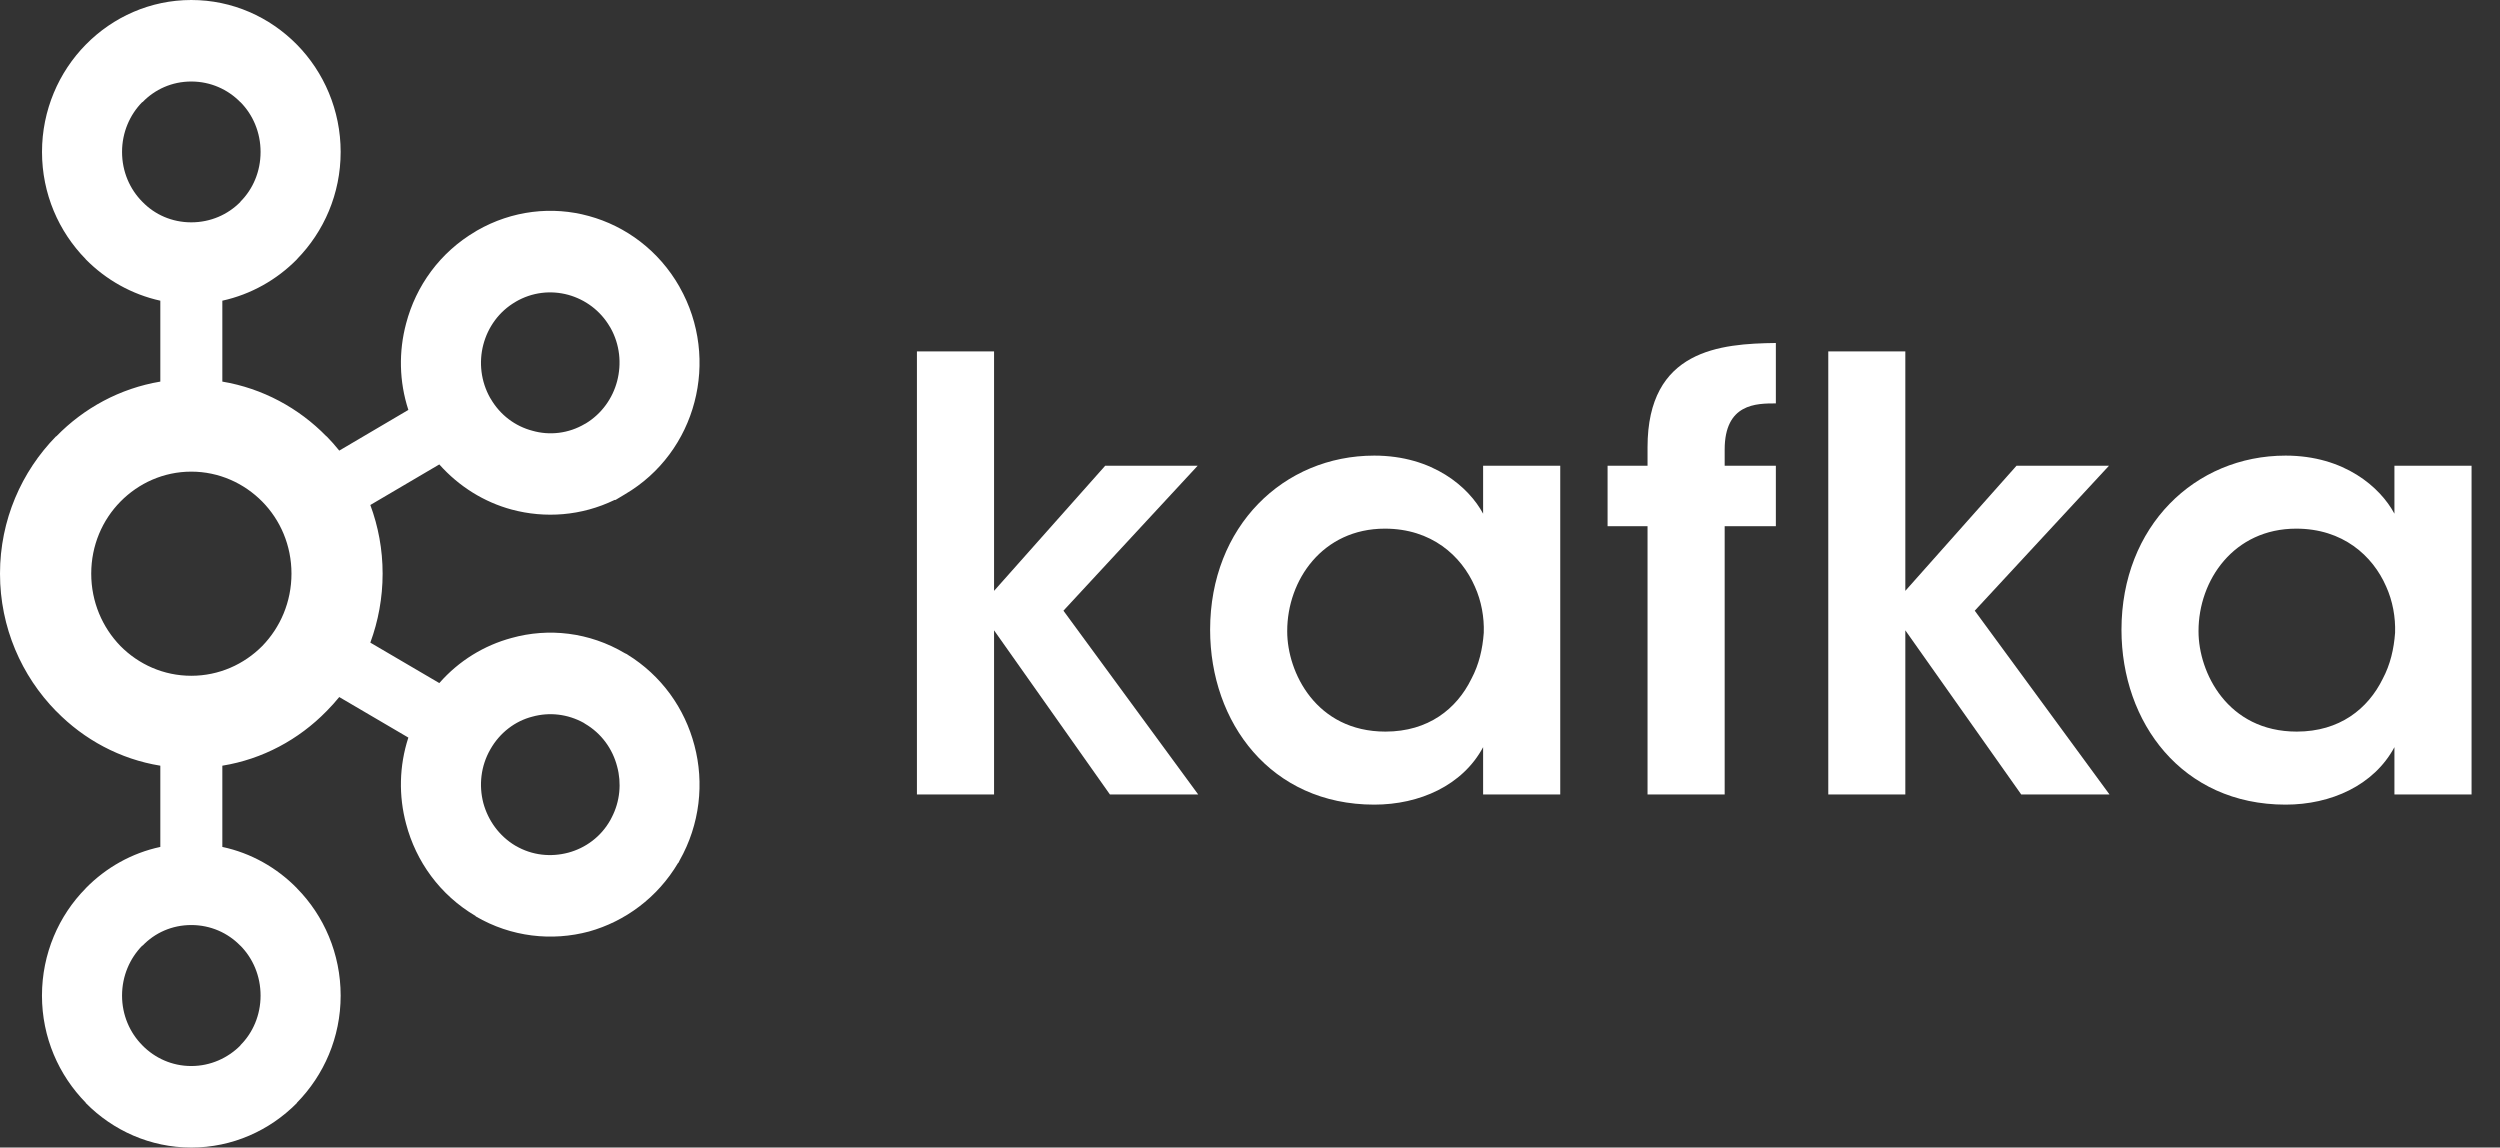
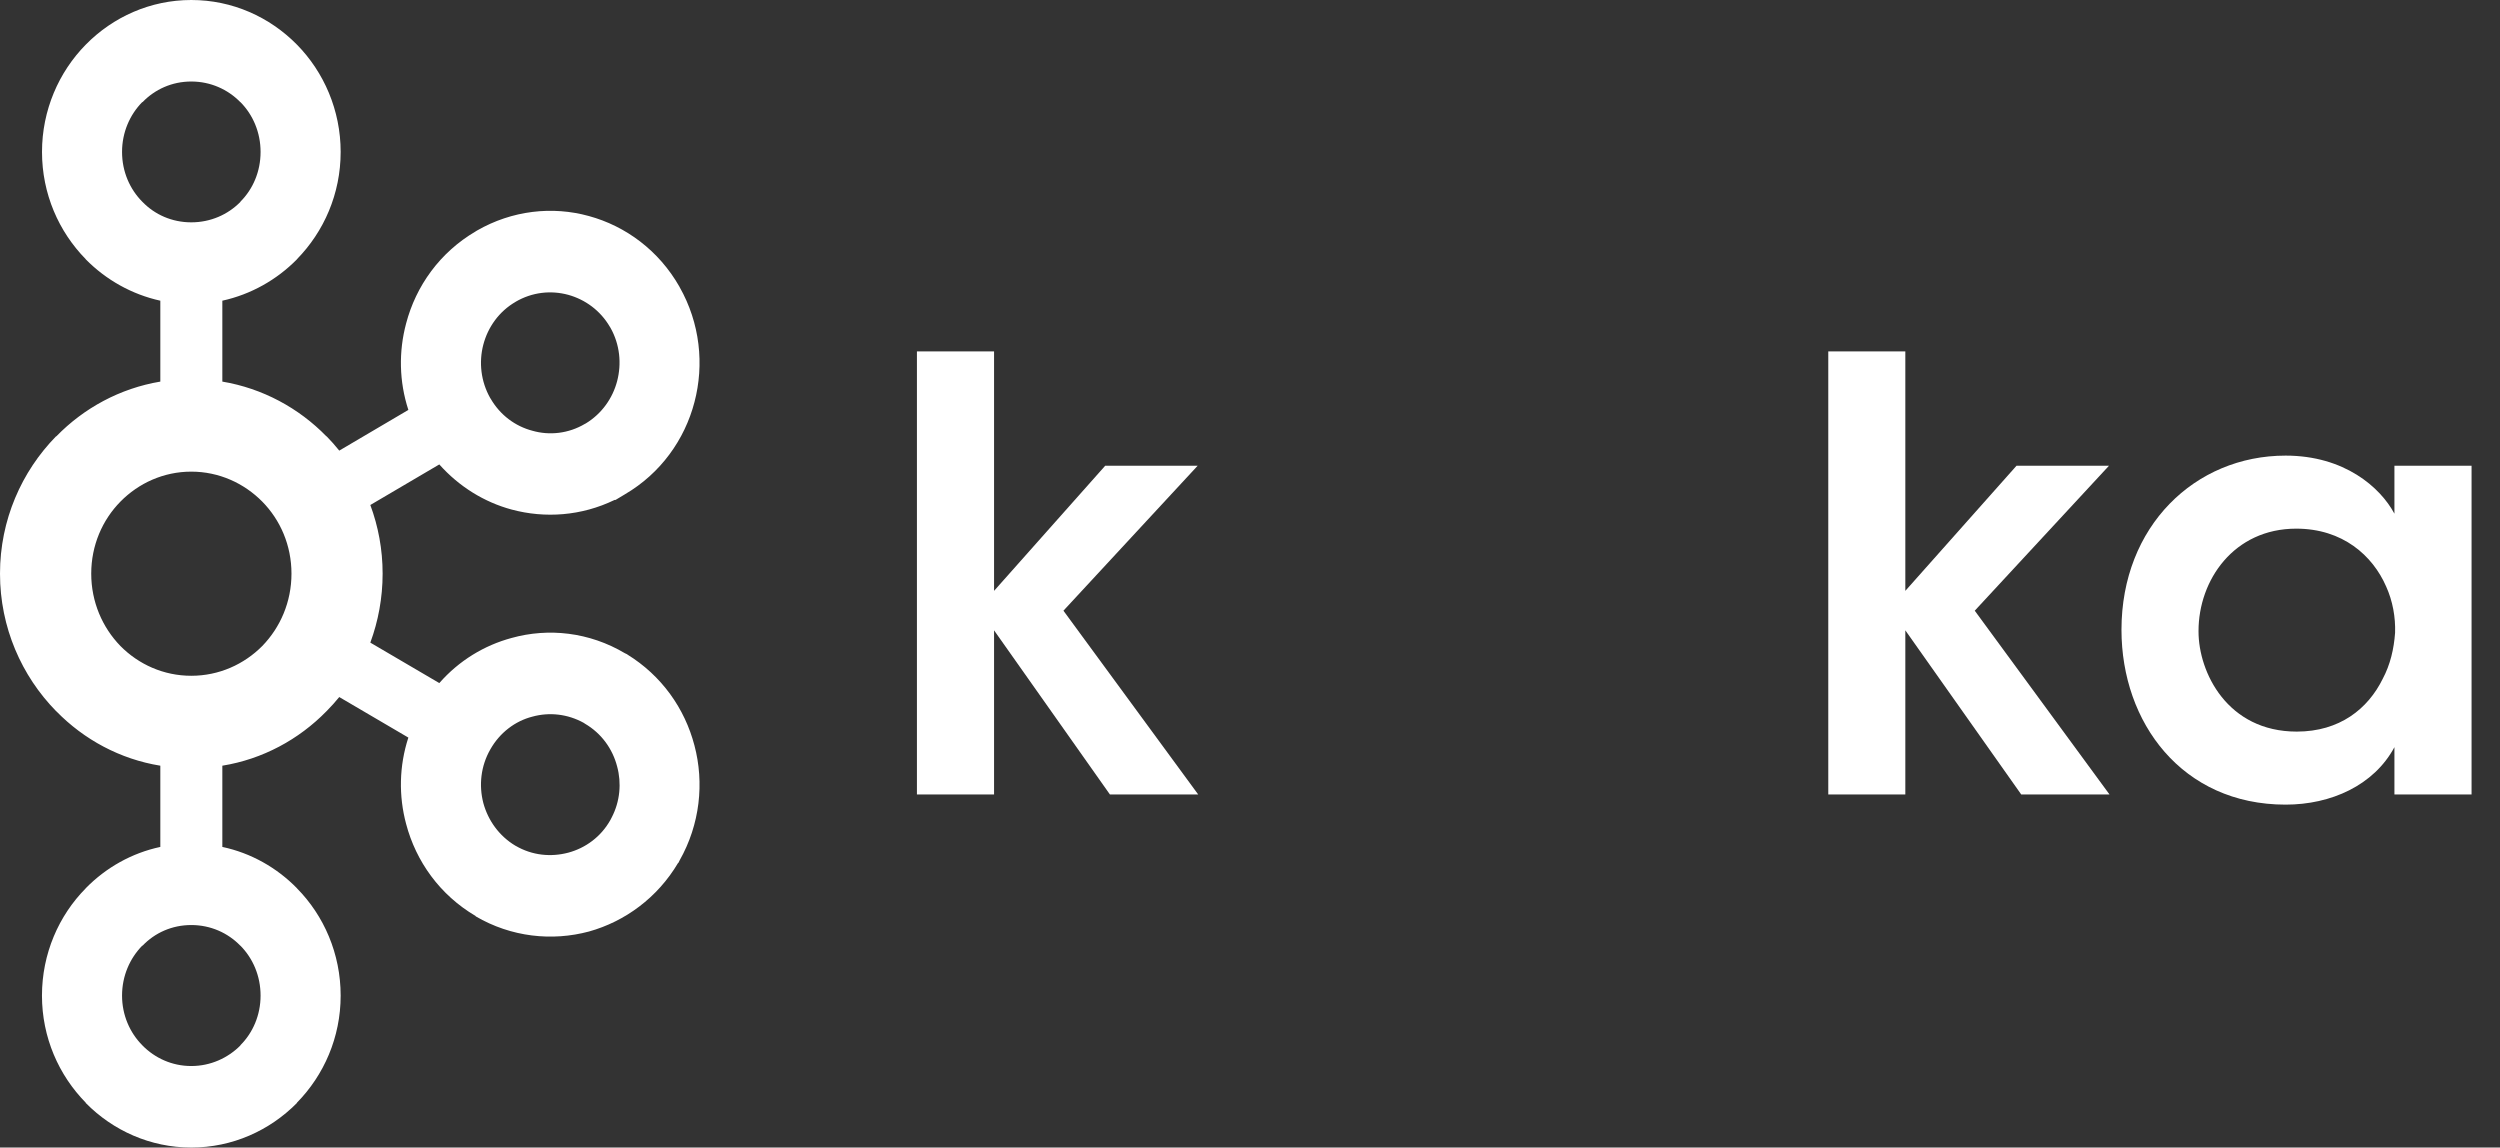
<svg xmlns="http://www.w3.org/2000/svg" width="61" height="28" viewBox="0 0 61 28" fill="none">
  <rect x="0" y="0" width="61" height="28" fill="#333333" stroke="none" />
  <path d="M5.864 2.492C5.56 2.181 5.137 1.989 4.667 1.989C4.197 1.989 3.778 2.181 3.478 2.492H3.47C3.167 2.8 2.978 3.231 2.978 3.707C2.978 4.186 3.167 4.614 3.47 4.92L3.478 4.928C3.778 5.237 4.197 5.425 4.667 5.425C5.137 5.425 5.56 5.237 5.864 4.928L5.867 4.92C6.172 4.614 6.358 4.186 6.358 3.707C6.358 3.231 6.172 2.8 5.867 2.492H5.864ZM4.667 26.011C5.137 26.011 5.56 25.816 5.864 25.511L5.867 25.502C6.172 25.197 6.358 24.766 6.358 24.293C6.358 23.814 6.172 23.385 5.867 23.075H5.864C5.56 22.761 5.137 22.571 4.667 22.571C4.197 22.571 3.778 22.761 3.478 23.075H3.47C3.167 23.385 2.978 23.814 2.978 24.293C2.978 24.766 3.167 25.197 3.47 25.502L3.478 25.511C3.778 25.816 4.197 26.011 4.667 26.011ZM13.866 20.805C14.284 20.693 14.663 20.42 14.894 20.007L14.925 19.947C15.13 19.556 15.168 19.103 15.058 18.702C14.947 18.273 14.676 17.893 14.271 17.657L14.247 17.64C13.852 17.42 13.403 17.372 12.99 17.486C12.57 17.593 12.193 17.878 11.963 18.287C11.73 18.694 11.682 19.162 11.793 19.593C11.908 20.016 12.177 20.399 12.58 20.638H12.582C12.986 20.874 13.442 20.917 13.866 20.805H13.866ZM6.399 12.239C5.955 11.79 5.344 11.508 4.667 11.508C3.991 11.508 3.381 11.79 2.939 12.239C2.497 12.688 2.226 13.308 2.226 13.997C2.226 14.686 2.497 15.308 2.939 15.763C3.381 16.21 3.991 16.489 4.667 16.489C5.344 16.489 5.955 16.21 6.399 15.763C6.841 15.308 7.112 14.686 7.112 13.997C7.112 13.308 6.841 12.688 6.399 12.239ZM5.425 9.311C6.407 9.476 7.29 9.955 7.964 10.646H7.969C8.077 10.755 8.181 10.875 8.278 10.995L9.964 10.002C9.737 9.305 9.727 8.577 9.909 7.893C10.149 6.978 10.732 6.159 11.606 5.646L11.634 5.628C12.499 5.13 13.481 5.026 14.368 5.271C15.266 5.516 16.077 6.112 16.581 7V7.002C17.083 7.885 17.185 8.899 16.945 9.811C16.706 10.726 16.121 11.55 15.248 12.061L15.018 12.199H14.995C14.187 12.59 13.299 12.652 12.484 12.433C11.814 12.252 11.2 11.872 10.719 11.332L9.036 12.322C9.229 12.843 9.336 13.404 9.336 13.997C9.336 14.587 9.229 15.157 9.036 15.68L10.719 16.667C11.2 16.119 11.814 15.747 12.484 15.566C13.382 15.316 14.378 15.422 15.248 15.939L15.304 15.965V15.968C16.145 16.486 16.709 17.287 16.945 18.191C17.185 19.098 17.083 20.112 16.581 20.997L16.551 21.058L16.547 21.053C16.043 21.906 15.248 22.484 14.371 22.729C13.471 22.97 12.475 22.867 11.606 22.358V22.351C10.732 21.837 10.149 21.016 9.909 20.103C9.727 19.423 9.737 18.694 9.964 17.997L8.278 17.008C8.181 17.127 8.077 17.242 7.969 17.351L7.964 17.356C7.29 18.045 6.407 18.524 5.425 18.683V20.665C6.125 20.814 6.752 21.17 7.243 21.67L7.246 21.675C7.904 22.342 8.312 23.271 8.312 24.293C8.312 25.311 7.904 26.234 7.246 26.905L7.243 26.915C6.58 27.585 5.671 28 4.667 28C3.668 28 2.756 27.585 2.095 26.915H2.092V26.905C1.433 26.234 1.024 25.311 1.024 24.293C1.024 23.271 1.433 22.342 2.092 21.675V21.67H2.095C2.586 21.17 3.214 20.814 3.912 20.665V18.683C2.929 18.524 2.048 18.045 1.375 17.356L1.368 17.351C0.527 16.492 0 15.308 0 13.997C0 12.688 0.527 11.505 1.368 10.646H1.375C2.048 9.955 2.929 9.476 3.912 9.311V7.337C3.214 7.183 2.586 6.827 2.095 6.33H2.092V6.324C1.433 5.651 1.025 4.729 1.025 3.707C1.025 2.691 1.433 1.76 2.092 1.09L2.095 1.087C2.756 0.415 3.668 0 4.667 0C5.671 0 6.58 0.415 7.243 1.087V1.09H7.246C7.904 1.76 8.312 2.691 8.312 3.707C8.312 4.729 7.904 5.651 7.246 6.324L7.243 6.33C6.752 6.827 6.125 7.183 5.425 7.337V9.311ZM14.894 7.995L14.88 7.973C14.647 7.574 14.276 7.308 13.866 7.194C13.442 7.079 12.986 7.127 12.58 7.364H12.582C12.177 7.598 11.906 7.981 11.793 8.409C11.682 8.835 11.73 9.305 11.963 9.715L11.971 9.726C12.204 10.13 12.575 10.401 12.99 10.51C13.406 10.63 13.871 10.58 14.271 10.343L14.293 10.332C14.686 10.093 14.949 9.715 15.058 9.3C15.17 8.872 15.125 8.404 14.894 7.995" fill="white" />
  <path d="M22.373 8.574H24.255V14.417L26.967 11.364H29.223L25.948 14.901L29.236 19.385H27.082L24.255 15.38V19.385H22.373V8.574Z" fill="white" />
-   <path d="M31.408 15.409C31.408 16.404 32.111 17.851 33.805 17.851C34.853 17.851 35.544 17.295 35.901 16.566C36.089 16.213 36.175 15.835 36.204 15.441C36.217 15.061 36.146 14.665 35.987 14.313C35.657 13.556 34.926 12.899 33.791 12.899C32.27 12.899 31.408 14.154 31.408 15.396V15.409ZM38.07 19.385H36.188V18.231C35.687 19.165 34.638 19.633 33.532 19.633C31.005 19.633 29.527 17.63 29.527 15.367C29.527 12.84 31.321 11.117 33.532 11.117C34.968 11.117 35.844 11.891 36.188 12.534V11.364H38.07V19.385Z" fill="white" />
-   <path d="M40.2 12.84H39.225V11.364H40.2V10.912C40.2 8.529 41.98 8.385 43.331 8.369V9.843C42.856 9.843 42.082 9.843 42.082 10.97V11.364H43.331V12.84H42.082V19.385H40.2V12.84Z" fill="white" />
  <path d="M44.61 8.574H46.49V14.417L49.203 11.364H51.459L48.184 14.901L51.472 19.385H49.318L46.49 15.38V19.385H44.61V8.574Z" fill="white" />
  <path d="M53.644 15.409C53.644 16.404 54.347 17.851 56.041 17.851C57.088 17.851 57.778 17.295 58.137 16.566C58.325 16.213 58.411 15.835 58.44 15.441C58.453 15.061 58.382 14.665 58.223 14.313C57.894 13.556 57.162 12.899 56.028 12.899C54.506 12.899 53.644 14.154 53.644 15.396V15.409ZM60.306 19.385H58.424V18.231C57.922 19.165 56.874 19.633 55.769 19.633C53.242 19.633 51.764 17.63 51.764 15.367C51.764 12.84 53.558 11.117 55.769 11.117C57.204 11.117 58.08 11.891 58.424 12.534V11.364H60.306V19.385Z" fill="white" />
</svg>